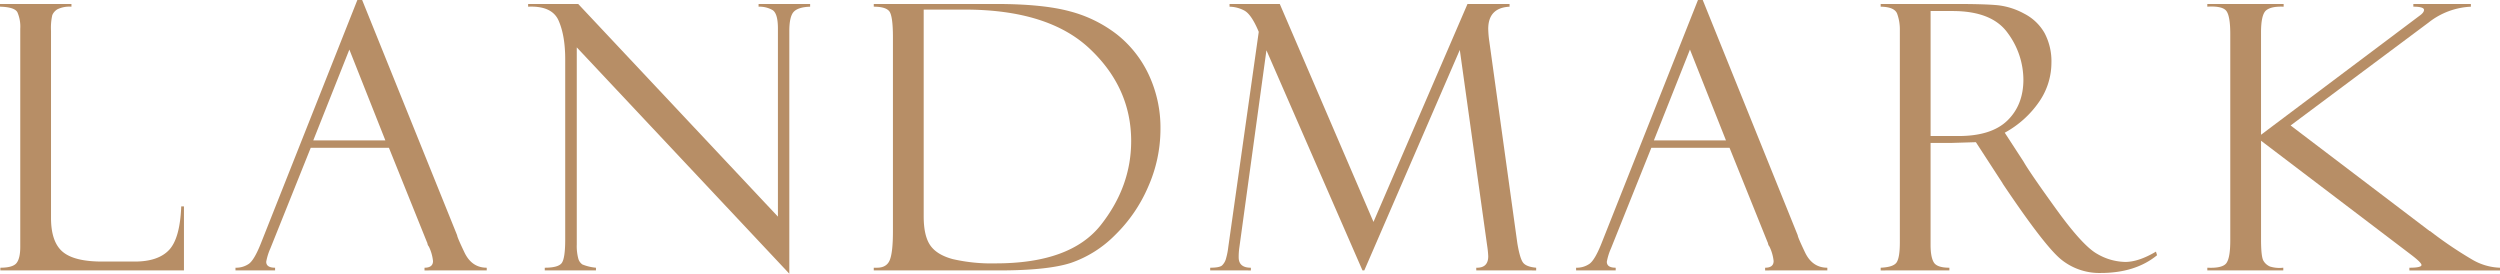
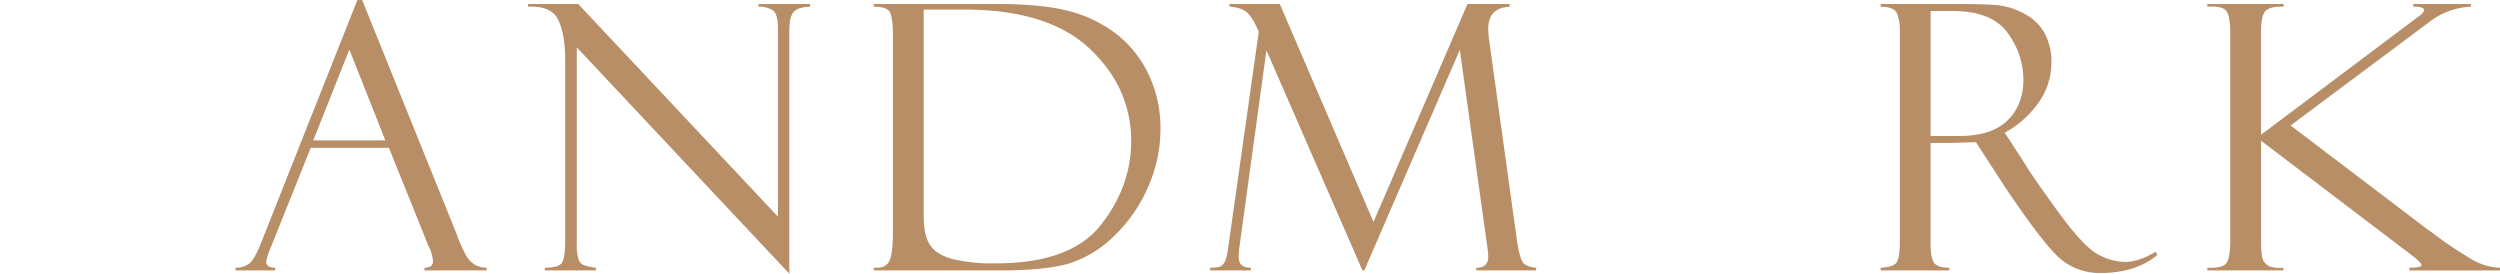
<svg xmlns="http://www.w3.org/2000/svg" width="838.496" height="91.794" viewBox="0 0 838.496 91.794">
  <g id="section5_title_en" transform="translate(-259.264 -7148.665)">
-     <path id="Path_7918" data-name="Path 7918" d="M259.385,7239.366v-.91q4.186,0,5.43-1.576t1.244-5.4v-73.117a12.054,12.054,0,0,0-.971-5.608q-.971-1.728-5.824-1.85V7150h23.964v.91a9.257,9.257,0,0,0-4.671.85,4.11,4.11,0,0,0-1.759,2,19.266,19.266,0,0,0-.425,5.218v62.733q0,8.068,3.877,11.375t13.269,3.307h10.9q7.875,0,11.542-3.884t4.089-14.621h.91v21.477Z" fill="#b78e66" />
    <path id="Path_7919" data-name="Path 7919" d="M389.71,7198.232H363.482l-13.528,33.732a19.634,19.634,0,0,0-1.4,4.49q0,2,2.973,2v.91H338.244v-.91a7.5,7.5,0,0,0,4.486-1.3q1.816-1.3,4-6.769l32.392-81.718h1.606l31.863,78.921q0,.609,2.449,5.739t7.475,5.131v.91H401.644v-.91q2.85,0,2.851-2.244a14.651,14.651,0,0,0-1.394-4.854,2.038,2.038,0,0,1-.426-.789q-.12-.606-.182-.606Zm-25.371-2.487h24.172l-12.074-30.457Z" fill="#b78e66" />
    <path id="Path_7920" data-name="Path 7920" d="M513.691,7150h17.29v.91q-3.944.123-5.46,1.669T524,7159.1v81.359l-71.287-75.908v66.084a16.487,16.487,0,0,0,.485,4.668,3.529,3.529,0,0,0,1.4,2.062,15.915,15.915,0,0,0,4.55,1.091v.91h-17.17v-.91q4.609,0,5.733-1.637t1.123-7.821v-60.446q0-7.942-2.215-12.974t-10.222-4.669V7150h16.8l66.98,71.322v-63.073q0-5.094-1.82-6.216a8.781,8.781,0,0,0-4.671-1.123Z" fill="#b78e66" />
    <path id="Path_7921" data-name="Path 7921" d="M552.324,7150.909V7150h41.013q15.654,0,24.724,2.457a43.89,43.89,0,0,1,15.8,7.736,37.394,37.394,0,0,1,10.679,13.5,41.905,41.905,0,0,1,3.944,18.353,47.805,47.805,0,0,1-4.1,19.2,50.248,50.248,0,0,1-11.133,16.259,38.369,38.369,0,0,1-14.834,9.344q-7.8,2.517-24.116,2.517H552.324v-.91h1.092q3.277,0,4.308-2.637t1.031-9.549v-65.055q0-7.273-1.243-8.79T552.324,7150.909Zm30.457.971H569.07v69.346q0,6.552,2.213,9.737t7.554,4.611A57.856,57.856,0,0,0,593.216,7237q25.117,0,35.279-12.892t10.162-28.121q0-17.9-13.923-31T582.781,7151.88Z" fill="#b78e66" />
    <path id="Path_7922" data-name="Path 7922" d="M751.46,7150h14.107v.91q-7.151.364-7.152,7.468a33.13,33.13,0,0,0,.364,4.189l9.4,67.7q.848,5.06,1.911,6.473t4.4,1.717v.91H754.4v-.91q4.016.123,4.016-3.856a32.314,32.314,0,0,0-.365-3.556l-9.171-65.635-32.035,73.957h-.606l-32.215-73.835-9.064,66.006a21.68,21.68,0,0,0-.243,3.43q0,3.489,4.089,3.489v.91H665.159v-.91q3.094,0,3.974-.758a4.961,4.961,0,0,0,1.365-2.427,22.99,22.99,0,0,0,.728-3.731l10.22-72.194q-2.494-6.01-4.989-7.222a10.96,10.96,0,0,0-4.806-1.215V7150H688.5l31.428,73.1Z" fill="#b78e66" />
-     <path id="Path_7923" data-name="Path 7923" d="M839.347,7198.232H813.12l-13.528,33.732a19.578,19.578,0,0,0-1.4,4.49q0,2,2.973,2v.91H787.882v-.91a7.494,7.494,0,0,0,4.485-1.3q1.816-1.3,4-6.769l32.393-81.718h1.6l31.863,78.921q0,.609,2.45,5.739t7.475,5.131v.91H851.282v-.91q2.85,0,2.852-2.244a14.667,14.667,0,0,0-1.4-4.854,2.025,2.025,0,0,1-.425-.789q-.121-.606-.181-.606Zm-25.37-2.487h24.171l-12.074-30.457Z" fill="#b78e66" />
    <path id="Path_7924" data-name="Path 7924" d="M890.038,7150.909V7150H915.4q9.646,0,13.954.426a23.859,23.859,0,0,1,8.827,2.823,16.439,16.439,0,0,1,6.826,6.5,20.233,20.233,0,0,1,2.3,10.049,23.06,23.06,0,0,1-4.095,12.963,33.329,33.329,0,0,1-11.559,10.413l6.31,9.7q2.063,3.637,10.952,15.943t13.742,15a19.314,19.314,0,0,0,9.4,2.7q4.488,0,10.314-3.458l.364,1.213q-7.275,5.946-18.911,5.946a20.308,20.308,0,0,1-13.335-4.593q-5.577-4.593-19.413-25.207a.342.342,0,0,1-.121-.242l-8.982-13.823-7.963.243h-7.234v34.168q0,4.12,1.082,5.908t5.228,1.786v.91H890.038v-.91q4.306-.182,5.369-1.818t1.062-6.67v-70.995a15.526,15.526,0,0,0-.91-5.729Q894.649,7150.97,890.038,7150.909Zm16.745,1.456v41.923h9.361q11.063,0,16.413-5.217t5.35-13.712a26.447,26.447,0,0,0-5.259-15.622q-5.259-7.373-18.51-7.372Z" fill="#b78e66" />
    <path id="Path_7925" data-name="Path 7925" d="M999.595,7150h25.6v.91q-4.186-.182-5.886,1.244t-1.7,7.432v34.279L1070.7,7154q1.578-1.094,1.578-2,0-1.092-3.58-1.093V7150h19.293v.91a24.651,24.651,0,0,0-14.2,5.328l-46.262,34.51,46.15,35.043a.656.656,0,0,0,.181.121.4.4,0,0,1,.182.182.541.541,0,0,0,.243.06,134.24,134.24,0,0,0,14.1,9.547,19.588,19.588,0,0,0,9.378,2.756v.91h-30.4v-.91q4.065,0,4.065-.91,0-.787-3.336-3.336l-50.478-38.344V7229q0,5.815.819,7.148a4.636,4.636,0,0,0,2.184,1.91,10.781,10.781,0,0,0,4.459.393v.91H999.595v-.91q5.1.243,6.4-1.546t1.3-7.548v-69.3q0-5.941-1.3-7.7t-6.4-1.455Z" fill="#b78e66" />
  </g>
</svg>